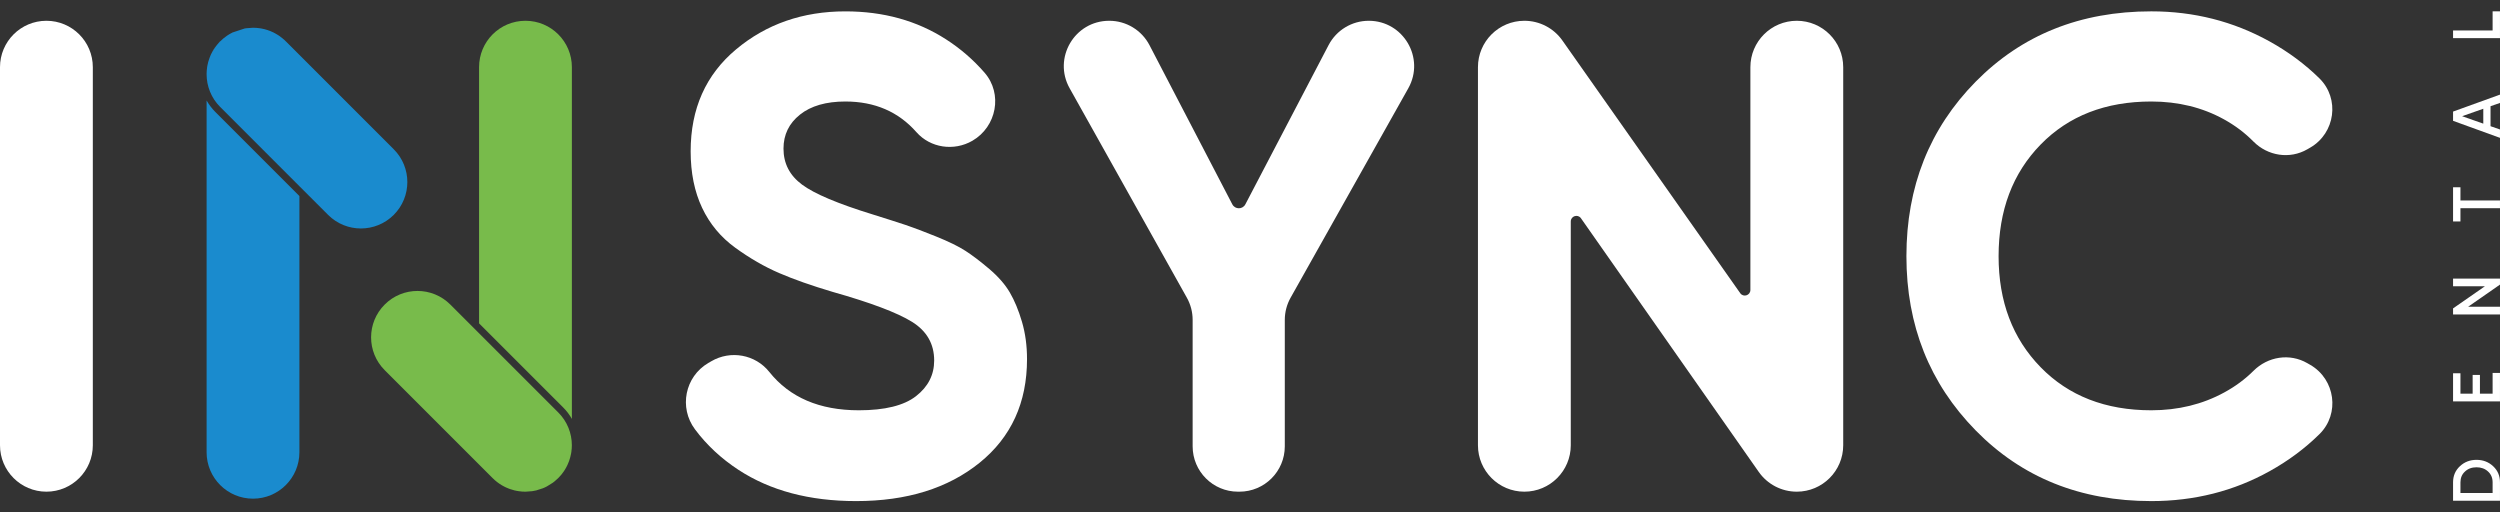
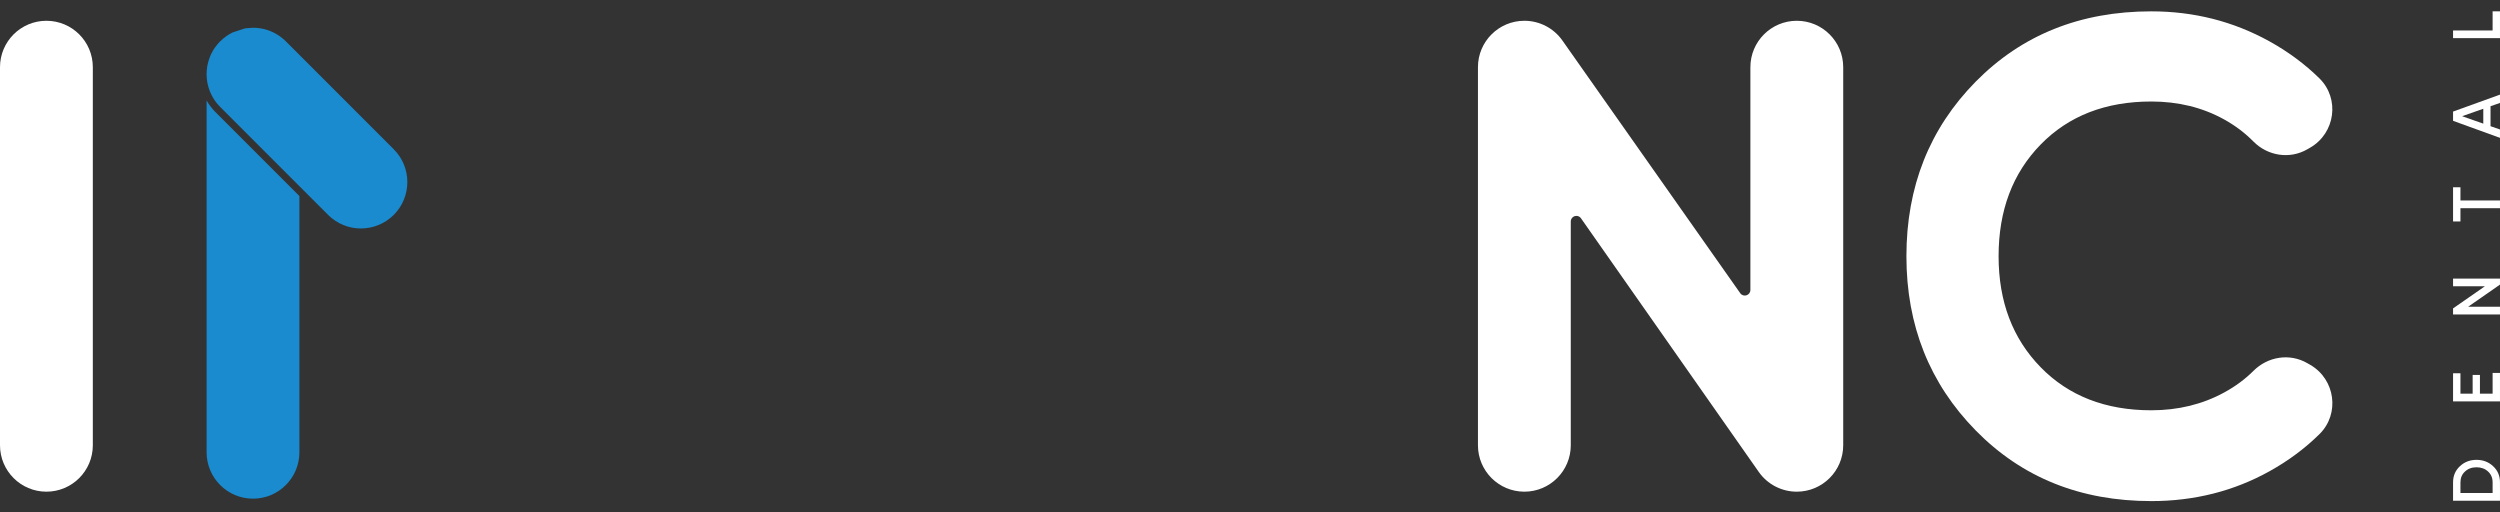
<svg xmlns="http://www.w3.org/2000/svg" width="161" height="33" viewBox="0 0 161 33" fill="none">
  <rect x="0" y="0" width="161" height="33" fill="#333333" stroke="none" />
  <path d="M157.977 31.061C157.977 30.646 158.122 30.302 158.413 30.029C158.704 29.753 159.063 29.614 159.488 29.614C159.911 29.614 160.269 29.753 160.563 30.029C160.854 30.302 160.999 30.646 160.999 31.061V32.248H157.977V31.061ZM160.524 31.061C160.524 30.776 160.427 30.544 160.231 30.366C160.035 30.184 159.787 30.093 159.488 30.093C159.186 30.093 158.939 30.184 158.746 30.366C158.55 30.544 158.453 30.776 158.453 31.061V31.751H160.524V31.061ZM160.524 25.354V24.015H160.999V25.85H157.977V24.037H158.453V25.354H159.238V24.145H159.708V25.354H160.524ZM157.977 18.436V17.94H160.999V18.328L158.949 19.753H160.999V20.25H157.977V19.861L160.028 18.436H157.977ZM157.977 12.061H158.453V12.911H160.999V13.408H158.453V14.262H157.977V12.061ZM160.999 6.629L160.39 6.84V8.127L160.999 8.338V8.878L157.977 7.781V7.186L160.999 6.093V6.629ZM159.924 7.963V7.004L158.56 7.483L159.924 7.963ZM160.524 1.96V0.73H160.999V2.457H157.977V1.96H160.524Z" fill="white" />
  <path d="M2.989 1.338C4.64 1.338 5.978 2.676 5.978 4.327V28.674C5.978 30.325 4.64 31.664 2.989 31.664C1.338 31.664 0 30.325 0 28.674V4.327C0 2.676 1.338 1.338 2.989 1.338Z" fill="white" />
-   <path d="M33.84 1.338C32.188 1.338 30.852 2.675 30.852 4.327V20.825L36.271 26.243C36.493 26.465 36.681 26.713 36.829 26.978V4.327C36.829 2.675 35.491 1.338 33.84 1.338Z" fill="#78BB4B" />
-   <path d="M36.827 28.674C36.827 28.817 36.815 28.961 36.795 29.102C36.791 29.138 36.786 29.171 36.779 29.205C36.75 29.36 36.71 29.512 36.658 29.662C36.645 29.703 36.631 29.741 36.613 29.779C36.593 29.831 36.573 29.882 36.548 29.934C36.528 29.977 36.508 30.021 36.483 30.064C36.461 30.109 36.438 30.151 36.411 30.194C36.387 30.236 36.36 30.277 36.333 30.319C36.311 30.353 36.288 30.385 36.264 30.418C36.228 30.472 36.185 30.523 36.145 30.575C36.084 30.649 36.019 30.719 35.95 30.788C35.876 30.86 35.802 30.929 35.723 30.992C35.683 31.026 35.645 31.055 35.604 31.086L35.221 31.324C35.178 31.346 35.138 31.367 35.095 31.387C35.051 31.407 35.006 31.427 34.961 31.445L34.528 31.584C34.443 31.604 34.355 31.622 34.266 31.633L33.837 31.665C33.694 31.665 33.55 31.654 33.409 31.633C33.36 31.627 33.313 31.62 33.266 31.609C33.223 31.602 33.178 31.591 33.136 31.582C33.039 31.557 32.943 31.53 32.849 31.497C32.808 31.483 32.77 31.467 32.732 31.452C32.68 31.432 32.629 31.411 32.577 31.387C32.535 31.367 32.49 31.344 32.447 31.322C32.403 31.299 32.36 31.274 32.317 31.25C32.106 31.124 31.905 30.97 31.723 30.788L24.775 23.839C23.606 22.671 23.606 20.779 24.775 19.613C25.94 18.445 27.833 18.445 29.001 19.613L35.95 26.561C36.535 27.144 36.827 27.909 36.827 28.674Z" fill="#78BB4B" />
  <path d="M13.863 7.207C13.643 6.985 13.455 6.736 13.305 6.471V29.124C13.305 30.775 14.643 32.114 16.294 32.114C17.944 32.114 19.282 30.775 19.282 29.124V12.626L13.863 7.207Z" fill="#1A8BCE" />
  <path d="M13.664 3.353C13.731 3.227 13.808 3.104 13.897 2.987C13.812 3.104 13.733 3.225 13.664 3.353Z" fill="white" />
-   <path d="M14.185 2.662C14.151 2.695 14.117 2.731 14.086 2.765C14.117 2.729 14.149 2.695 14.182 2.662H14.185Z" fill="white" />
  <path d="M13.897 2.987C13.808 3.103 13.731 3.227 13.664 3.352C13.733 3.224 13.812 3.103 13.897 2.987ZM14.177 2.662C14.144 2.695 14.112 2.729 14.081 2.765C14.112 2.731 14.146 2.695 14.18 2.662H14.177Z" fill="white" />
  <path d="M25.357 13.839C24.188 15.005 22.296 15.005 21.13 13.839L19.282 11.992L14.179 6.888C13.596 6.305 13.305 5.541 13.305 4.776C13.305 4.633 13.316 4.489 13.336 4.348C13.34 4.312 13.345 4.278 13.352 4.245C13.383 4.074 13.428 3.904 13.491 3.74C13.504 3.698 13.522 3.655 13.54 3.612C13.558 3.567 13.578 3.525 13.598 3.48C13.621 3.438 13.643 3.395 13.665 3.352C13.735 3.225 13.813 3.103 13.899 2.987C13.928 2.949 13.957 2.911 13.988 2.875C14.015 2.837 14.049 2.801 14.082 2.765C14.114 2.731 14.148 2.695 14.181 2.662L14.394 2.469C14.466 2.408 14.544 2.35 14.623 2.296C14.663 2.269 14.704 2.245 14.744 2.22C14.784 2.195 14.827 2.171 14.87 2.148C14.903 2.128 14.939 2.11 14.975 2.092L15.751 1.836C15.789 1.83 15.827 1.823 15.865 1.818L16.294 1.787C16.437 1.787 16.581 1.798 16.721 1.818C16.76 1.823 16.798 1.83 16.836 1.836C17.105 1.886 17.365 1.971 17.612 2.092C17.648 2.11 17.684 2.128 17.717 2.148C17.76 2.171 17.803 2.195 17.843 2.22C17.883 2.245 17.924 2.269 17.964 2.296C18.042 2.35 18.121 2.408 18.193 2.469C18.267 2.527 18.336 2.59 18.405 2.662H18.408L25.357 9.613C26.525 10.778 26.525 12.671 25.357 13.839Z" fill="#1A8BCE" />
-   <path d="M55.136 32.27C52.131 32.27 49.605 31.599 47.554 30.256C46.443 29.528 45.509 28.658 44.755 27.646C43.712 26.249 44.11 24.257 45.614 23.377L45.807 23.265C47.05 22.537 48.644 22.825 49.542 23.951C50.856 25.598 52.778 26.422 55.309 26.422C56.984 26.422 58.212 26.119 58.992 25.512C59.771 24.905 60.161 24.141 60.161 23.216C60.161 22.148 59.685 21.317 58.732 20.725C57.778 20.134 56.074 19.491 53.62 18.797C52.262 18.393 51.114 17.989 50.176 17.584C49.236 17.18 48.297 16.638 47.359 15.96C46.421 15.281 45.706 14.422 45.215 13.382C44.723 12.342 44.478 11.129 44.478 9.743C44.478 6.999 45.453 4.812 47.403 3.18C49.352 1.549 51.699 0.732 54.442 0.732C56.898 0.732 59.056 1.332 60.919 2.53C61.851 3.129 62.68 3.846 63.406 4.681C64.591 6.043 64.184 8.162 62.621 9.066C61.438 9.749 59.92 9.534 59.016 8.509C57.857 7.194 56.332 6.537 54.442 6.537C53.2 6.537 52.225 6.818 51.518 7.382C50.811 7.945 50.457 8.675 50.457 9.569C50.457 10.523 50.853 11.296 51.649 11.887C52.443 12.48 53.966 13.122 56.219 13.815C57.142 14.104 57.844 14.328 58.32 14.487C58.796 14.646 59.446 14.891 60.269 15.223C61.093 15.555 61.728 15.866 62.176 16.155C62.623 16.444 63.136 16.833 63.713 17.324C64.291 17.816 64.731 18.321 65.035 18.84C65.338 19.36 65.598 19.988 65.815 20.725C66.032 21.462 66.14 22.263 66.14 23.129C66.14 25.931 65.122 28.155 63.086 29.801C61.049 31.447 58.399 32.27 55.136 32.27Z" fill="white" />
-   <path d="M90.693 5.688L83.116 19.17C82.87 19.607 82.741 20.1 82.741 20.601V28.744C82.741 30.357 81.434 31.664 79.821 31.664H79.725C78.113 31.664 76.806 30.357 76.806 28.744V20.599C76.806 20.1 76.678 19.609 76.434 19.173L68.884 5.683C67.795 3.737 69.201 1.338 71.432 1.338H71.439C72.527 1.338 73.526 1.944 74.028 2.91L79.361 13.158C79.538 13.497 80.024 13.498 80.201 13.159L85.561 2.905C86.064 1.942 87.061 1.338 88.148 1.338C90.381 1.338 91.787 3.742 90.693 5.688Z" fill="white" />
  <path d="M115.714 1.338C117.365 1.338 118.703 2.676 118.703 4.327V28.674C118.703 30.325 117.365 31.664 115.714 31.664H115.71C114.735 31.664 113.822 31.188 113.263 30.39L101.814 14.056C101.612 13.768 101.158 13.911 101.158 14.263V28.674C101.158 30.325 99.82 31.664 98.169 31.664C96.518 31.664 95.18 30.325 95.18 28.674V4.327C95.18 2.676 96.518 1.338 98.169 1.338H98.172C99.145 1.338 100.057 1.811 100.617 2.607L112.071 18.881C112.273 19.169 112.725 19.025 112.725 18.674V4.327C112.725 2.676 114.064 1.338 115.714 1.338Z" fill="white" />
  <path d="M138.543 32.27C133.979 32.27 130.21 30.754 127.235 27.721C124.261 24.689 122.773 20.949 122.773 16.501C122.773 12.024 124.261 8.277 127.235 5.259C130.21 2.241 133.979 0.731 138.543 0.731C141.286 0.731 143.821 1.374 146.146 2.659C147.361 3.331 148.435 4.127 149.371 5.047C150.697 6.352 150.391 8.571 148.782 9.504L148.596 9.612C147.46 10.27 146.04 10.045 145.117 9.111C144.571 8.556 143.938 8.081 143.222 7.685C141.836 6.92 140.275 6.537 138.543 6.537C135.597 6.537 133.22 7.461 131.417 9.309C129.612 11.158 128.709 13.555 128.709 16.501C128.709 19.418 129.612 21.801 131.417 23.649C133.22 25.497 135.597 26.422 138.543 26.422C140.275 26.422 141.842 26.039 143.243 25.273C143.958 24.884 144.584 24.42 145.122 23.884C146.048 22.958 147.46 22.732 148.593 23.389L148.785 23.499C150.392 24.431 150.7 26.646 149.378 27.953C148.446 28.874 147.376 29.67 146.168 30.342C143.857 31.628 141.316 32.27 138.543 32.27Z" fill="white" />
</svg>